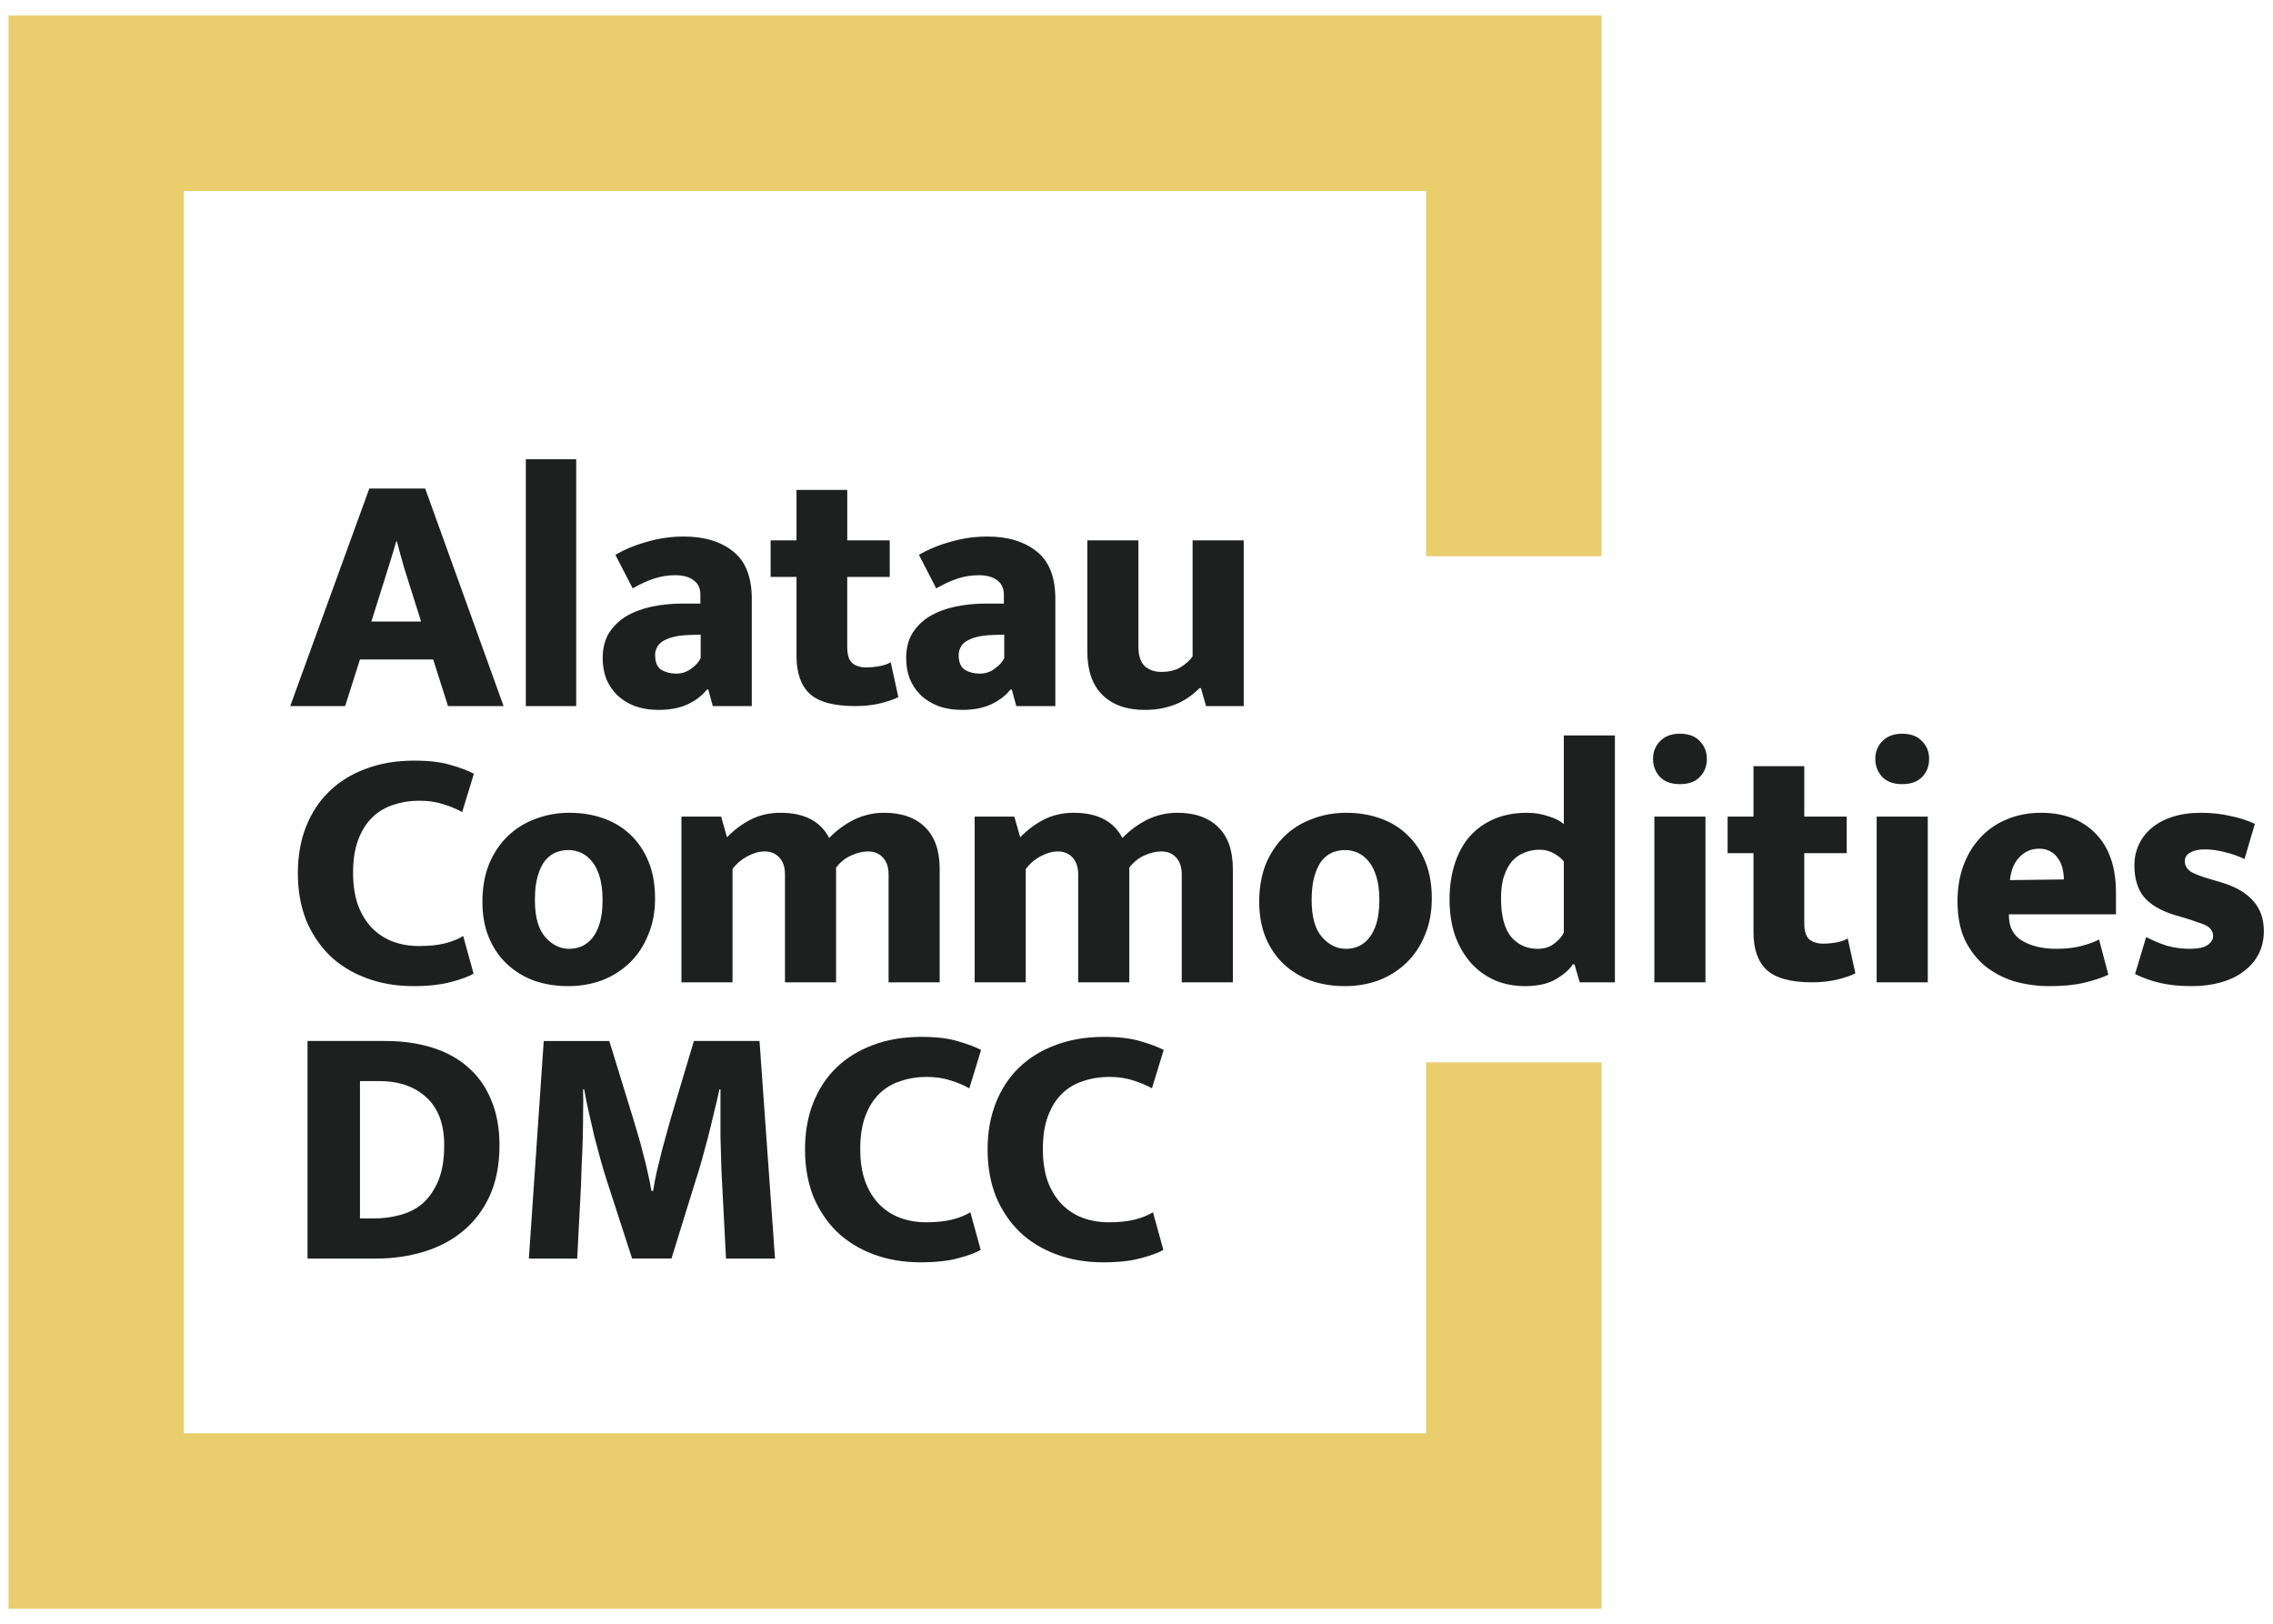
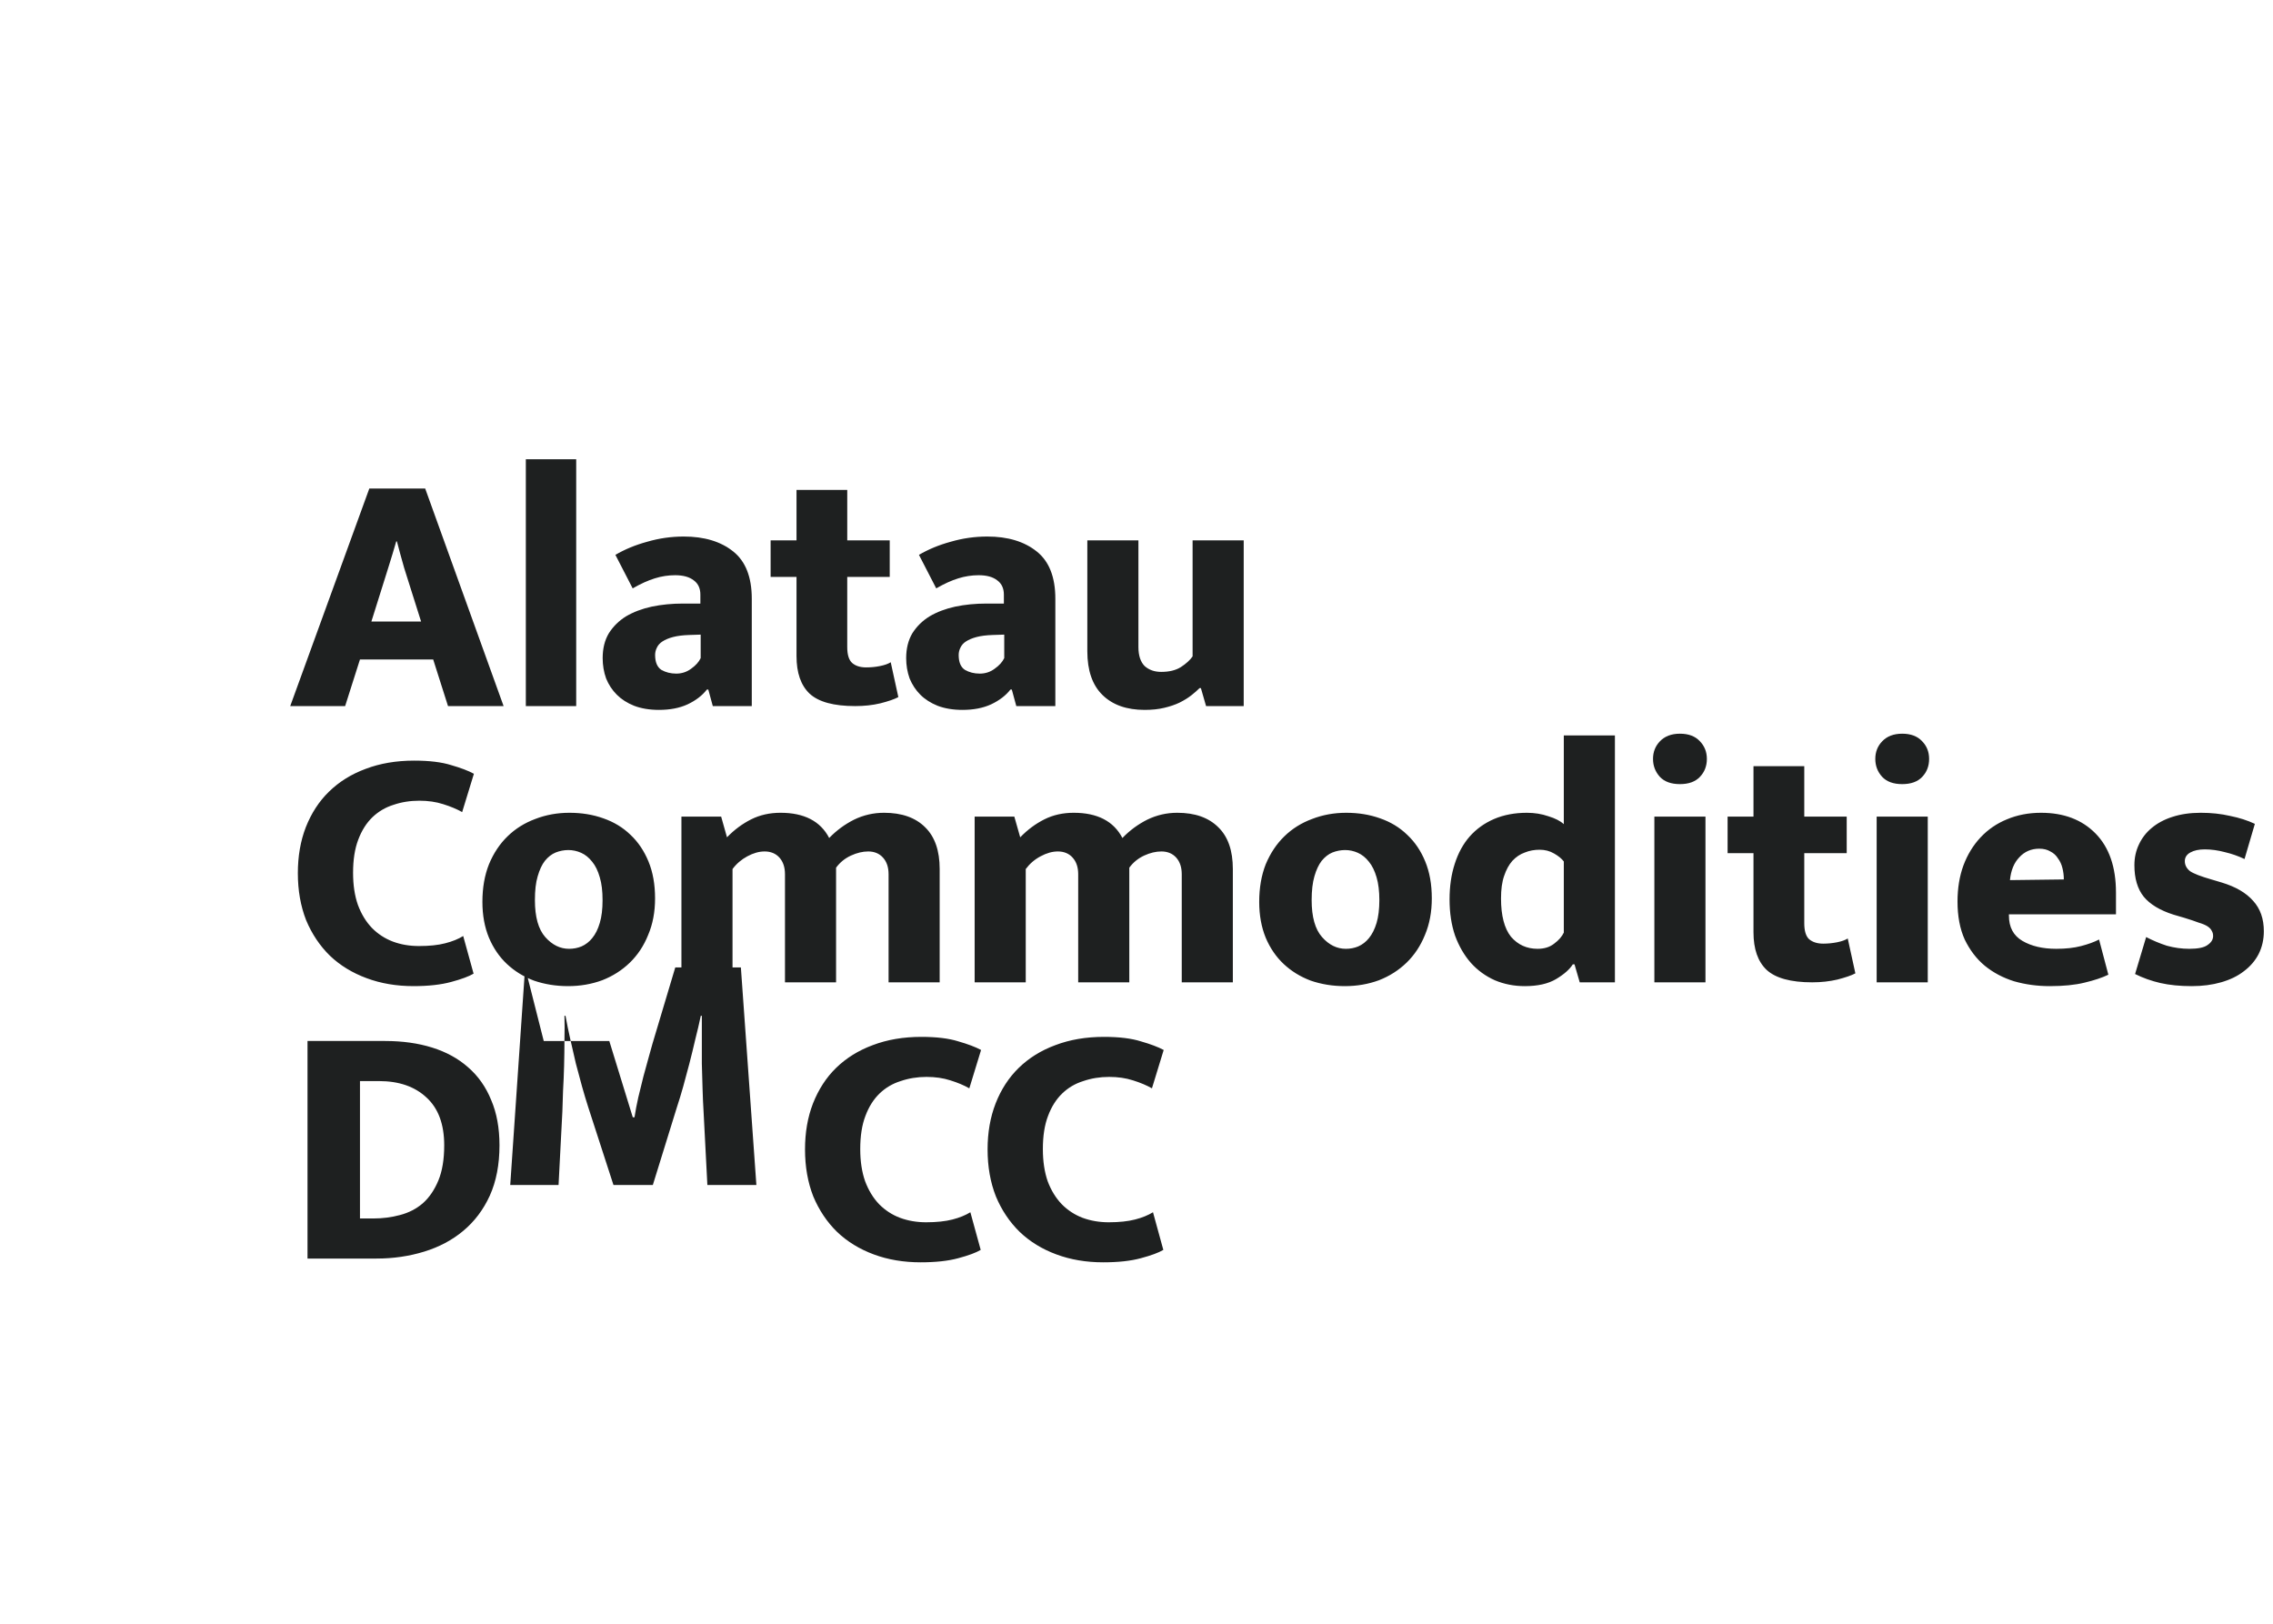
<svg xmlns="http://www.w3.org/2000/svg" xml:space="preserve" width="560mm" height="400mm" style="shape-rendering:geometricPrecision; text-rendering:geometricPrecision; image-rendering:optimizeQuality; fill-rule:evenodd; clip-rule:evenodd" viewBox="0 0 56000 40000">
  <defs>
    <style type="text/css">  .fil0 {fill:#EACD6D} .fil1 {fill:#1E2020;fill-rule:nonzero}  </style>
  </defs>
  <g id="Layer_x0020_1">
    <g id="_2745143496368">
-       <polygon class="fil0" points="4531.08,4704.55 35135.43,4704.55 35135.43,13701.98 39457.33,13701.98 39457.33,382.65 210.46,382.65 210.46,39630.81 39457.33,39630.81 39457.33,26170.04 35135.43,26170.04 35135.43,35308.91 4531.08,35308.91 " />
-       <path class="fil1" d="M9098.58 12035.45l1377.2 0 1931.42 5358.34 -1369.48 0 -365.2 -1148.31 -1804.11 0 -365.2 1148.31 -1352.76 0 1948.13 -5358.34zm51.44 3275.18l1224.17 0 -204.45 -646.8c-68.16,-209.6 -138.88,-433.35 -212.18,-672.53 -68.15,-237.89 -127.3,-456.49 -178.74,-654.52l-16.71 0c-56.58,198.03 -122.16,414.06 -195.46,646.81 -74.58,232.74 -145.31,459.06 -213.46,680.24l-203.17 646.8zm3804.97 2083.16l0 -6081.01 1240.89 0 0 6081.01 -1240.89 0zm2206.6 -3725.25c232.75,-136.3 493.78,-244.32 783.11,-322.76 294.47,-86.15 595.37,-128.59 901.41,-128.59 505.36,0 910.42,122.16 1216.46,366.48 306.05,243.04 459.07,632.66 459.07,1165.03l0 2645.09 -960.57 0 -110.58 -407.63 -34.72 0c-113.16,146.59 -271.33,268.75 -475.78,365.19 -198.03,91.3 -433.35,136.31 -705.96,136.31 -232.75,0 -437.21,-34.72 -612.09,-101.59 -171.02,-68.15 -312.47,-159.45 -425.63,-272.61 -113.16,-113.16 -201.89,-246.89 -263.61,-399.91 -56.58,-158.17 -84.87,-326.62 -84.87,-501.5 0,-237.89 50.15,-442.35 153.02,-613.38 108.02,-169.73 249.47,-308.61 424.35,-416.63 182.6,-106.73 392.2,-186.45 630.09,-237.89 244.32,-51.43 501.5,-75.87 774.11,-75.87l425.63 0 0 -221.17c0,-153.02 -54.01,-270.04 -162.02,-349.76 -108.02,-84.87 -261.04,-127.31 -459.07,-127.31 -171.02,0 -338.19,25.72 -501.5,77.16 -164.59,50.15 -345.9,132.44 -545.22,246.89l-425.63 -825.55zm2101.16 1964.85l-280.33 9c-159.45,5.15 -291.9,21.86 -399.91,50.15 -108.02,28.29 -195.46,65.59 -263.61,110.59 -61.73,39.86 -108.02,91.3 -136.31,153.02 -28.29,56.58 -42.43,117.02 -42.43,178.74 0,176.17 51.43,298.33 153.02,366.48 108.01,61.73 230.17,92.59 366.48,92.59 135.02,0 257.18,-38.58 365.19,-118.3 113.16,-79.73 192.89,-167.17 237.9,-263.61l0 -578.66zm4657.52 -1420.91l-1046.72 0 0 1726.96c0,187.74 39.86,317.61 119.58,390.91 84.87,74.58 200.6,110.59 348.48,110.59 113.16,0 226.32,-10.29 339.48,-33.44 114.44,-23.14 201.88,-54 263.61,-93.87l187.74 858.98c-96.44,51.44 -244.32,102.87 -442.35,153.02 -192.88,46.3 -399.91,68.16 -621.09,68.16 -527.22,0 -901.41,-101.59 -1122.59,-306.05 -216.03,-204.45 -322.76,-513.07 -322.76,-927.13l0 -1948.13 -637.8 0 0 -901.42 637.8 0 0 -1242.17 1249.9 0 0 1242.17 1046.72 0 0 901.42zm720.1 -543.94c232.75,-136.3 492.5,-244.32 781.82,-322.76 295.76,-86.15 595.37,-128.59 902.7,-128.59 504.08,0 909.13,122.16 1215.18,366.48 307.33,243.04 460.35,632.66 460.35,1165.03l0 2645.09 -961.85 0 -110.59 -407.63 -33.43 0c-113.16,146.59 -272.61,268.75 -477.07,365.19 -198.03,91.3 -433.35,136.31 -705.96,136.31 -232.75,0 -435.92,-34.72 -612.09,-101.59 -169.73,-68.15 -312.47,-159.45 -425.63,-272.61 -113.16,-113.16 -200.6,-246.89 -263.61,-399.91 -56.58,-158.17 -84.87,-326.62 -84.87,-501.5 0,-237.89 51.44,-442.35 153.03,-613.38 108.01,-169.73 249.46,-308.61 425.63,-416.63 181.31,-106.73 390.91,-186.45 628.8,-237.89 244.32,-51.43 502.79,-75.87 774.11,-75.87l425.63 0 0 -221.17c0,-153.02 -54,-270.04 -162.02,-349.76 -106.73,-84.87 -259.75,-127.31 -459.07,-127.31 -169.73,0 -336.9,25.72 -501.5,77.16 -164.59,50.15 -345.9,132.44 -543.93,246.89l-425.63 -825.55zm2101.15 1964.85l-281.61 9c-158.16,5.15 -291.9,21.86 -399.91,50.15 -106.73,28.29 -195.46,65.59 -263.61,110.59 -61.72,39.86 -106.73,91.3 -135.02,153.02 -28.29,56.58 -42.43,117.02 -42.43,178.74 0,176.17 50.15,298.33 153.02,366.48 106.73,61.73 228.89,92.59 365.19,92.59 136.31,0 258.47,-38.58 365.2,-118.3 114.44,-79.73 192.88,-167.17 239.17,-263.61l0 -578.66zm4640.81 -2322.33l1258.89 0 0 4082.73 -927.13 0 -127.3 -442.35 -33.44 0c-56.58,56.58 -124.73,117.01 -204.45,178.74 -79.73,63.01 -176.17,122.16 -289.33,178.74 -108.02,51.43 -232.75,93.87 -374.2,127.3 -141.45,34.72 -303.47,51.44 -484.78,51.44 -442.35,0 -788.26,-122.16 -1037.72,-366.48 -249.46,-243.04 -374.2,-603.09 -374.2,-1080.16l0 -2729.96 1258.9 0 0 2628.38c0,209.6 51.43,365.19 153.02,468.06 108.01,96.45 244.32,144.02 407.63,144.02 199.31,0 360.05,-39.86 484.78,-118.3 131.16,-84.87 227.61,-173.59 289.33,-263.61l0 -2858.55zm-19059.57 9994c255.89,0 470.64,-21.86 646.8,-68.16 176.17,-45 322.76,-104.15 442.35,-178.74l255.9 927.14c-114.45,68.15 -298.33,136.3 -552.94,204.45 -249.46,68.16 -559.37,102.88 -927.13,102.88 -420.49,0 -806.26,-65.58 -1157.31,-196.75 -351.05,-129.87 -651.95,-313.76 -901.41,-551.65 -249.47,-244.32 -444.92,-536.22 -587.66,-876.98 -135.02,-345.9 -203.17,-731.67 -203.17,-1156.02 0,-414.06 64.29,-792.11 195.46,-1131.59 136.3,-345.91 325.33,-637.8 569.65,-875.7 249.46,-244.32 550.36,-432.06 901.41,-561.93 357.48,-136.31 757.4,-204.46 1199.74,-204.46 374.2,0 677.67,37.29 910.42,110.59 237.89,68.15 424.35,138.87 560.65,213.46l-289.33 943.84c-129.87,-73.29 -285.46,-138.87 -468.06,-195.45 -174.88,-56.58 -370.34,-84.87 -586.37,-84.87 -226.32,0 -439.78,33.43 -637.81,101.58 -198.02,61.73 -371.62,164.6 -519.5,306.05 -146.59,141.45 -263.61,326.62 -348.48,552.93 -84.87,221.18 -127.3,493.79 -127.3,816.55 0,300.9 39.86,564.51 119.59,790.83 84.87,227.6 200.6,416.63 348.48,569.65 146.59,147.88 317.61,258.46 510.5,331.76 198.02,74.58 414.06,110.59 645.52,110.59zm5816.11 -1174.03c0,335.62 -56.58,635.24 -171.02,902.7 -106.73,266.18 -257.18,492.5 -450.07,680.24 -192.88,186.46 -419.2,331.76 -680.24,433.35 -261.03,96.44 -541.36,145.31 -842.26,145.31 -300.9,0 -581.23,-46.3 -842.26,-136.31 -254.61,-96.44 -475.78,-232.75 -663.53,-408.91 -186.45,-174.89 -334.33,-390.92 -442.34,-645.52 -108.02,-261.04 -162.03,-556.8 -162.03,-884.7 0,-345.91 54.01,-655.81 162.03,-927.13 113.15,-272.61 266.18,-502.79 459.06,-689.25 192.89,-187.74 420.49,-329.19 680.24,-425.63 261.04,-101.58 542.65,-153.02 842.26,-153.02 300.9,0 578.66,45.01 834.55,136.31 259.75,90.01 484.78,226.31 671.24,407.63 187.74,176.16 334.33,394.77 442.35,655.8 108.01,261.04 162.02,563.23 162.02,909.13zm-1293.61 43.72c0,-221.17 -21.86,-408.91 -68.15,-561.93 -45.01,-158.17 -106.73,-286.76 -186.46,-383.2 -79.72,-101.59 -169.74,-174.88 -272.61,-221.18 -101.59,-45 -207.03,-68.15 -315.04,-68.15 -106.73,0 -212.18,20.58 -313.76,60.44 -96.45,39.86 -185.17,108.01 -263.61,204.46 -74.58,95.15 -133.74,223.74 -178.74,381.91 -46.29,153.02 -68.15,348.48 -68.15,587.65 0,412.78 84.86,716.25 254.6,909.13 171.03,192.89 366.48,289.33 587.66,289.33 106.73,0 209.6,-19.29 306.04,-59.15 101.59,-45.01 190.31,-113.16 263.61,-204.46 79.73,-96.44 141.45,-221.17 186.46,-374.2 46.29,-153.02 68.15,-339.47 68.15,-560.65zm3201.88 2024.01l-1258.89 0 0 -4082.73 978.57 0 144.02 510.5c181.31,-187.74 380.62,-334.33 595.37,-442.35 216.03,-108.01 456.49,-162.02 722.67,-162.02 585.09,0 985,207.03 1199.74,621.09 181.32,-187.74 385.77,-336.91 612.09,-451.35 232.75,-113.16 479.64,-169.74 740.68,-169.74 435.92,0 774.11,119.59 1012,357.48 237.89,232.75 357.48,574.8 357.48,1028.72l0 2790.4 -1258.89 0 0 -2663.1c0,-169.74 -45.01,-306.04 -136.31,-407.63 -91.3,-101.58 -212.17,-153.02 -365.19,-153.02 -136.31,0 -277.76,33.43 -425.64,101.59 -147.87,68.15 -270.03,167.16 -366.48,298.32l0 2823.84 -1258.89 0 0 -2663.1c0,-169.74 -45.01,-306.04 -135.02,-407.63 -91.3,-101.58 -213.46,-153.02 -366.48,-153.02 -136.31,0 -277.75,39.86 -425.63,119.59 -146.59,78.44 -268.75,183.88 -365.2,313.76l0 2790.4zm7224.17 0l-1258.89 0 0 -4082.73 977.28 0 145.31 510.5c181.31,-187.74 379.34,-334.33 595.37,-442.35 214.74,-108.01 456.49,-162.02 722.67,-162.02 583.8,0 983.72,207.03 1199.75,621.09 181.31,-187.74 384.48,-336.91 612.08,-451.35 232.75,-113.16 479.64,-169.74 739.39,-169.74 437.21,0 774.11,119.59 1012.01,357.48 239.17,232.75 357.48,574.8 357.48,1028.72l0 2790.4 -1258.9 0 0 -2663.1c0,-169.74 -45,-306.04 -135.02,-407.63 -91.3,-101.58 -213.46,-153.02 -366.48,-153.02 -136.3,0 -277.75,33.43 -425.63,101.59 -146.59,68.15 -268.75,167.16 -365.2,298.32l0 2823.84 -1258.89 0 0 -2663.1c0,-169.74 -45.01,-306.04 -136.3,-407.63 -90.02,-101.58 -212.18,-153.02 -365.2,-153.02 -136.3,0 -277.75,39.86 -425.63,119.59 -147.88,78.44 -268.75,183.88 -365.2,313.76l0 2790.4zm10004.29 -2067.73c0,335.62 -56.58,635.24 -169.74,902.7 -108.02,266.18 -258.47,492.5 -451.35,680.24 -192.89,186.46 -419.2,331.76 -680.24,433.35 -261.04,96.44 -541.36,145.31 -842.26,145.31 -300.9,0 -581.23,-46.3 -842.27,-136.31 -254.61,-96.44 -475.78,-232.75 -663.52,-408.91 -186.46,-174.89 -334.33,-390.92 -442.35,-645.52 -106.73,-261.04 -160.74,-556.8 -160.74,-884.7 0,-345.91 54.01,-655.81 160.74,-927.13 114.45,-272.61 267.47,-502.79 460.35,-689.25 192.89,-187.74 419.2,-329.19 680.24,-425.63 261.04,-101.58 541.36,-153.02 842.26,-153.02 299.62,0 577.37,45.01 833.27,136.31 261.03,90.01 484.78,226.31 671.23,407.63 187.75,176.16 335.62,394.77 442.35,655.8 108.02,261.04 162.03,563.23 162.03,909.13zm-1292.33 43.72c0,-221.17 -23.15,-408.91 -68.15,-561.93 -46.3,-158.17 -108.02,-286.76 -187.74,-383.2 -79.73,-101.59 -169.74,-174.88 -272.61,-221.18 -101.59,-45 -205.75,-68.15 -313.76,-68.15 -108.02,0 -213.46,20.58 -315.05,60.44 -96.44,39.86 -183.88,108.01 -263.61,204.46 -73.29,95.15 -133.73,223.74 -178.74,381.91 -45,153.02 -68.15,348.48 -68.15,587.65 0,412.78 84.87,716.25 255.89,909.13 169.74,192.89 365.2,289.33 586.37,289.33 108.02,0 209.6,-19.29 306.05,-59.15 101.58,-45.01 190.31,-113.16 263.61,-204.46 79.72,-96.44 141.44,-221.17 187.74,-374.2 45,-153.02 68.15,-339.47 68.15,-560.65zm4544.36 -4058.29l1258.89 0 0 6082.3 -866.69 0 -128.59 -442.35 -42.44 0c-78.43,124.73 -217.31,246.89 -416.63,365.19 -192.88,113.16 -447.49,171.03 -765.1,171.03 -266.19,0 -513.08,-48.87 -740.68,-145.31 -226.32,-101.59 -421.78,-243.04 -586.37,-425.63 -164.6,-186.46 -294.47,-410.2 -390.91,-671.24 -91.3,-266.18 -136.31,-564.51 -136.31,-893.7 0,-322.76 42.44,-614.66 127.31,-875.7 84.86,-266.18 207.02,-489.92 366.48,-672.52 164.59,-186.46 365.19,-330.48 603.08,-433.35 237.89,-101.58 507.93,-153.02 808.83,-153.02 186.46,0 362.62,28.29 527.22,84.87 169.74,51.44 297.04,117.02 381.91,195.46l0 -2186.03zm0 3105.44c-50.15,-68.15 -129.88,-133.73 -237.89,-195.45 -106.73,-63.01 -226.32,-93.87 -357.48,-93.87 -129.88,0 -252.04,21.86 -365.19,68.15 -113.16,39.86 -216.04,108.01 -306.05,204.46 -84.87,95.15 -153.02,219.88 -204.46,374.19 -51.43,146.59 -75.86,331.76 -75.86,551.65 0,425.63 82.29,740.68 245.6,945.14 171.03,198.03 388.34,297.04 655.81,297.04 164.59,0 300.9,-42.44 407.63,-127.3 114.44,-84.87 192.88,-176.17 237.89,-272.61l0 -1751.4zm2231.03 2976.86l0 -4082.73 1258.9 0 0 4082.73 -1258.9 0zm630.09 -4882.56c-216.03,0 -380.62,-59.15 -493.78,-178.74 -113.16,-124.73 -169.74,-272.61 -169.74,-442.35 0,-169.73 56.58,-315.04 169.74,-433.34 119.59,-124.73 282.9,-187.74 493.78,-187.74 209.6,0 371.63,60.43 484.79,178.74 118.3,119.58 178.74,266.18 178.74,442.34 0,176.17 -57.87,324.05 -171.03,442.35 -113.16,119.59 -277.75,178.74 -492.5,178.74zm4108.44 1701.25l-1045.43 0 0 1726.96c0,186.45 39.86,317.61 118.3,390.91 86.16,73.29 201.89,110.59 349.77,110.59 113.16,0 226.31,-11.58 339.47,-33.44 114.45,-23.14 201.89,-54.01 263.61,-93.87l187.74 858.98c-96.44,51.44 -244.32,101.59 -442.35,153.02 -192.88,45.01 -399.91,68.16 -621.08,68.16 -527.22,0 -901.42,-102.88 -1122.59,-306.05 -216.03,-204.46 -324.05,-513.07 -324.05,-927.13l0 -1948.13 -637.8 0 0 -901.42 637.8 0 0 -1242.18 1251.18 0 0 1242.18 1045.43 0 0 901.42zm738.11 3181.31l0 -4082.73 1258.89 0 0 4082.73 -1258.89 0zm628.8 -4882.56c-214.74,0 -379.34,-59.15 -492.5,-178.74 -114.44,-124.73 -169.73,-272.61 -169.73,-442.35 0,-169.73 55.29,-315.04 169.73,-433.34 118.31,-124.73 282.9,-187.74 492.5,-187.74 209.6,0 371.63,60.43 484.79,178.74 119.59,119.58 178.74,266.18 178.74,442.34 0,176.17 -56.58,324.05 -169.74,442.35 -113.16,119.59 -277.76,178.74 -493.79,178.74zm5267.04 3207.03l-2637.38 0 0 33.43c0,284.19 110.59,491.22 331.76,621.09 221.18,129.88 498.93,195.46 833.27,195.46 232.74,0 437.2,-21.86 613.37,-68.15 174.88,-45.01 322.76,-99.02 442.35,-160.74l228.89 866.69c-153.02,74.59 -348.48,138.88 -586.37,195.46 -232.75,57.87 -519.5,86.16 -858.98,86.16 -306.04,0 -597.94,-39.87 -876.98,-119.59 -271.33,-84.87 -513.08,-212.18 -722.68,-383.2 -204.45,-169.74 -367.76,-385.77 -493.78,-645.52 -118.3,-261.04 -177.46,-573.51 -177.46,-936.13 0,-322.76 47.58,-618.52 144.03,-884.7 101.58,-272.61 244.32,-504.07 425.63,-696.96 181.31,-192.88 397.34,-340.76 645.52,-442.35 255.89,-108.01 536.22,-162.02 842.26,-162.02 561.94,0 1009.43,169.74 1343.76,510.5 334.34,340.76 502.79,825.55 502.79,1454.35l0 536.22zm-1284.61 -858.98c0,-96.44 -11.58,-190.31 -34.72,-281.61 -21.86,-90.01 -59.15,-169.74 -110.59,-237.89 -45.01,-73.3 -106.73,-129.88 -186.45,-169.74 -74.59,-45.01 -164.6,-68.15 -272.61,-68.15 -198.03,0 -362.63,70.72 -492.5,212.17 -131.16,136.31 -207.03,324.05 -230.18,561.94l1327.05 -16.72zm4451.77 -502.78c-153.02,-73.3 -315.04,-129.88 -484.78,-169.74 -169.74,-45.01 -334.33,-68.16 -493.78,-68.16 -146.6,0 -266.18,25.72 -357.48,77.16 -90.02,50.15 -135.02,122.16 -135.02,212.17 0,96.44 42.43,178.74 127.3,246.89 90.01,61.73 266.18,129.88 527.22,204.46l254.61 75.87c340.76,102.87 599.23,252.04 774.11,451.35 176.17,192.88 263.61,442.35 263.61,748.39 0,204.46 -42.44,390.91 -127.31,560.65 -84.87,164.6 -207.03,307.33 -365.19,425.64 -153.02,119.58 -340.77,209.6 -561.94,272.61 -214.74,61.72 -456.49,93.87 -722.67,93.87 -289.33,0 -547.8,-25.72 -774.11,-77.16 -221.18,-51.43 -428.21,-124.73 -621.09,-221.17l272.61 -910.42c164.59,84.87 334.33,156.88 510.5,213.46 181.31,50.15 365.19,75.87 552.93,75.87 214.75,0 365.2,-30.86 450.07,-93.87 91.3,-61.72 136.3,-135.02 136.3,-221.18 0,-50.15 -11.57,-92.58 -33.43,-127.3 -18,-39.86 -51.44,-75.87 -102.87,-110.59 -51.44,-33.43 -124.73,-64.29 -221.18,-92.58 -90.01,-34.72 -209.6,-74.58 -357.47,-119.59l-263.61 -77.15c-334.34,-106.73 -577.37,-254.61 -731.68,-442.35 -153.02,-192.89 -228.89,-450.07 -228.89,-774.11 0,-186.46 37.29,-356.2 110.59,-509.22 73.29,-159.45 178.74,-295.75 315.04,-408.91 141.45,-118.31 311.19,-209.6 509.22,-272.61 204.46,-66.87 437.2,-101.59 698.24,-101.59 261.04,0 501.5,25.72 722.67,77.15 227.61,45.01 430.78,110.59 612.09,195.46l-254.61 866.7zm-45808.8 4482.63c425.63,0 811.4,54.01 1157.3,162.03 345.91,108.01 640.38,268.75 884.7,484.78 249.46,216.03 438.49,484.78 569.65,807.54 136.31,317.62 204.46,689.25 204.46,1114.88 0,475.78 -79.72,889.84 -239.18,1242.17 -158.16,345.91 -376.76,635.24 -654.52,866.7 -272.61,227.6 -592.8,397.34 -960.56,510.5 -369.06,113.16 -759.97,171.02 -1174.03,171.02l-1701.24 0 0 -5359.62 1913.42 0zm-621.09 4372.06l331.76 0c227.6,0 444.92,-28.29 655.81,-84.87 214.74,-56.58 402.48,-153.03 560.65,-289.33 159.45,-141.45 286.75,-329.19 383.2,-560.65 96.44,-232.75 144.02,-522.08 144.02,-867.98 0,-515.65 -144.02,-907.85 -433.35,-1174.03 -289.33,-272.61 -680.24,-407.63 -1174.03,-407.63l-468.06 0 0 3384.49zm4527.64 -4372.06l1615.09 0 578.65 1879.99c34.72,113.16 73.3,246.89 119.59,399.91 45.01,147.88 87.44,303.47 127.31,468.07 45,158.16 84.86,320.19 119.58,484.78 38.58,164.6 70.73,317.62 92.59,459.07l42.43 0c23.15,-153.03 54.01,-317.62 93.87,-493.79 45.01,-181.31 88.73,-353.62 127.31,-518.22 46.29,-169.73 88.72,-326.61 128.59,-468.06 38.57,-141.45 70.72,-252.04 92.58,-331.76l561.94 -1879.99 1616.37 0 381.91 5359.62 -1207.45 0 -93.87 -1811.82c-10.29,-171.03 -19.29,-354.91 -24.44,-552.94 -6.43,-204.46 -11.57,-411.49 -18,-621.09 0,-209.6 0,-416.63 0,-621.09 0,-204.46 0,-390.91 0,-561.93l-25.72 0c-38.57,187.74 -84.87,380.62 -135.02,578.65 -46.29,198.03 -93.87,397.34 -145.3,595.37 -51.44,192.88 -101.59,383.2 -153.02,569.65 -51.44,181.31 -101.59,349.77 -153.03,502.79l-595.37 1922.41 -969.56 0 -621.09 -1914.7c-51.44,-158.16 -101.59,-329.19 -153.02,-510.5 -51.44,-186.45 -101.59,-376.77 -153.03,-569.65 -45,-198.03 -91.29,-397.34 -136.3,-595.37 -45.01,-198.03 -84.87,-390.91 -118.3,-578.65l-25.72 0c5.14,181.31 5.14,380.62 0,595.37 0,210.88 -3.86,423.06 -9,637.8 -5.15,210.89 -14.15,414.06 -25.72,613.37 -5.14,192.89 -11.57,362.63 -16.72,510.51l-93.87 1811.82 -1190.74 0 366.48 -5359.62zm9421.77 4465.93c255.9,0 470.64,-23.15 646.81,-68.16 176.17,-45 322.76,-105.44 442.35,-178.74l254.6 927.14c-113.15,68.15 -297.04,136.3 -551.65,204.45 -249.46,68.16 -559.36,101.59 -927.13,101.59 -420.49,0 -806.25,-64.3 -1157.3,-195.46 -351.05,-129.87 -651.95,-315.04 -901.42,-552.93 -249.46,-243.04 -444.92,-536.22 -587.65,-875.7 -135.02,-345.91 -203.18,-731.67 -203.18,-1157.31 0,-414.06 64.3,-790.82 195.46,-1130.3 136.31,-345.91 325.33,-639.09 569.65,-876.98 249.47,-243.04 550.37,-430.78 901.42,-560.65 357.48,-136.31 757.39,-204.46 1199.74,-204.46 374.2,0 677.67,37.29 910.41,110.59 237.9,68.15 424.35,138.87 560.66,212.17l-289.33 945.13c-129.88,-74.58 -285.47,-140.16 -468.07,-196.74 -174.88,-56.58 -370.34,-84.87 -586.37,-84.87 -226.31,0 -439.77,34.72 -637.8,102.87 -198.03,61.73 -371.63,163.31 -519.5,306.05 -146.6,141.45 -263.61,325.33 -348.48,552.93 -84.87,221.18 -127.31,492.5 -127.31,816.55 0,299.61 39.87,563.22 119.59,790.82 84.87,226.32 200.6,416.64 348.48,569.66 146.59,147.88 317.62,258.46 510.5,331.76 198.03,73.29 414.06,110.59 645.52,110.59zm4499.36 0c255.89,0 470.64,-23.15 646.8,-68.16 176.17,-45 322.76,-105.44 442.35,-178.74l254.61 927.14c-113.16,68.15 -297.04,136.3 -552.94,204.45 -249.46,68.16 -558.08,101.59 -927.13,101.59 -419.2,0 -804.97,-64.3 -1156.02,-195.46 -352.34,-129.87 -651.95,-315.04 -901.41,-552.93 -249.47,-243.04 -446.21,-536.22 -587.66,-875.7 -136.3,-345.91 -204.46,-731.67 -204.46,-1157.31 0,-414.06 65.58,-790.82 196.75,-1130.3 135.01,-345.91 325.33,-639.09 569.65,-876.98 249.46,-243.04 549.08,-430.78 901.41,-560.65 357.48,-136.31 757.4,-204.46 1199.74,-204.46 374.2,0 676.39,37.29 909.13,110.59 237.9,68.15 425.64,138.87 561.94,212.17l-289.33 945.13c-129.87,-74.58 -286.75,-140.16 -468.06,-196.74 -176.17,-56.58 -371.63,-84.87 -586.37,-84.87 -227.61,0 -439.78,34.72 -637.81,102.87 -199.31,61.73 -371.62,163.31 -519.5,306.05 -146.59,141.45 -263.61,325.33 -348.48,552.93 -84.87,221.18 -127.3,492.5 -127.3,816.55 0,299.61 39.86,563.22 118.3,790.82 84.87,226.32 201.89,416.64 349.77,569.66 146.59,147.88 317.61,258.46 509.21,331.76 199.31,73.29 414.06,110.59 646.81,110.59z" />
+       <path class="fil1" d="M9098.58 12035.45l1377.2 0 1931.42 5358.34 -1369.48 0 -365.2 -1148.31 -1804.11 0 -365.2 1148.31 -1352.76 0 1948.13 -5358.34zm51.44 3275.18l1224.17 0 -204.45 -646.8c-68.16,-209.6 -138.88,-433.35 -212.18,-672.53 -68.15,-237.89 -127.3,-456.49 -178.74,-654.52l-16.71 0c-56.58,198.03 -122.16,414.06 -195.46,646.81 -74.58,232.74 -145.31,459.06 -213.46,680.24l-203.17 646.8zm3804.97 2083.16l0 -6081.01 1240.89 0 0 6081.01 -1240.89 0zm2206.6 -3725.25c232.75,-136.3 493.78,-244.32 783.11,-322.76 294.47,-86.15 595.37,-128.59 901.41,-128.59 505.36,0 910.42,122.16 1216.46,366.48 306.05,243.04 459.07,632.66 459.07,1165.03l0 2645.09 -960.57 0 -110.58 -407.63 -34.72 0c-113.16,146.59 -271.33,268.75 -475.78,365.19 -198.03,91.3 -433.35,136.31 -705.96,136.31 -232.75,0 -437.21,-34.72 -612.09,-101.59 -171.02,-68.15 -312.47,-159.45 -425.63,-272.61 -113.16,-113.16 -201.89,-246.89 -263.61,-399.91 -56.58,-158.17 -84.87,-326.62 -84.87,-501.5 0,-237.89 50.15,-442.35 153.02,-613.38 108.02,-169.73 249.47,-308.61 424.35,-416.63 182.6,-106.73 392.2,-186.45 630.09,-237.89 244.32,-51.43 501.5,-75.87 774.11,-75.87l425.63 0 0 -221.17c0,-153.02 -54.01,-270.04 -162.02,-349.76 -108.02,-84.87 -261.04,-127.31 -459.07,-127.31 -171.02,0 -338.19,25.72 -501.5,77.16 -164.59,50.15 -345.9,132.44 -545.22,246.89l-425.63 -825.55zm2101.16 1964.85l-280.33 9c-159.45,5.15 -291.9,21.86 -399.91,50.15 -108.02,28.29 -195.46,65.59 -263.61,110.59 -61.73,39.86 -108.02,91.3 -136.31,153.02 -28.29,56.58 -42.43,117.02 -42.43,178.74 0,176.17 51.43,298.33 153.02,366.48 108.01,61.73 230.17,92.59 366.48,92.59 135.02,0 257.18,-38.58 365.19,-118.3 113.16,-79.73 192.89,-167.17 237.9,-263.61l0 -578.66zm4657.52 -1420.91l-1046.72 0 0 1726.96c0,187.74 39.86,317.61 119.58,390.91 84.87,74.58 200.6,110.59 348.48,110.59 113.16,0 226.32,-10.29 339.48,-33.44 114.44,-23.14 201.88,-54 263.61,-93.87l187.74 858.98c-96.44,51.44 -244.32,102.87 -442.35,153.02 -192.88,46.3 -399.91,68.16 -621.09,68.16 -527.22,0 -901.41,-101.59 -1122.59,-306.05 -216.03,-204.45 -322.76,-513.07 -322.76,-927.13l0 -1948.13 -637.8 0 0 -901.42 637.8 0 0 -1242.17 1249.9 0 0 1242.17 1046.72 0 0 901.42zm720.1 -543.94c232.75,-136.3 492.5,-244.32 781.82,-322.76 295.76,-86.15 595.37,-128.59 902.7,-128.59 504.08,0 909.13,122.16 1215.18,366.48 307.33,243.04 460.35,632.66 460.35,1165.03l0 2645.09 -961.85 0 -110.59 -407.63 -33.43 0c-113.16,146.59 -272.61,268.75 -477.07,365.19 -198.03,91.3 -433.35,136.31 -705.96,136.31 -232.75,0 -435.92,-34.72 -612.09,-101.59 -169.73,-68.15 -312.47,-159.45 -425.63,-272.61 -113.16,-113.16 -200.6,-246.89 -263.61,-399.91 -56.58,-158.17 -84.87,-326.62 -84.87,-501.5 0,-237.89 51.44,-442.35 153.03,-613.38 108.01,-169.73 249.46,-308.61 425.63,-416.63 181.31,-106.73 390.91,-186.45 628.8,-237.89 244.32,-51.43 502.79,-75.87 774.11,-75.87l425.63 0 0 -221.17c0,-153.02 -54,-270.04 -162.02,-349.76 -106.73,-84.87 -259.75,-127.31 -459.07,-127.31 -169.73,0 -336.9,25.72 -501.5,77.16 -164.59,50.15 -345.9,132.44 -543.93,246.89l-425.63 -825.55zm2101.15 1964.85l-281.61 9c-158.16,5.15 -291.9,21.86 -399.91,50.15 -106.73,28.29 -195.46,65.59 -263.61,110.59 -61.72,39.86 -106.73,91.3 -135.02,153.02 -28.29,56.58 -42.43,117.02 -42.43,178.74 0,176.17 50.15,298.33 153.02,366.48 106.73,61.73 228.89,92.59 365.19,92.59 136.31,0 258.47,-38.58 365.2,-118.3 114.44,-79.73 192.88,-167.17 239.17,-263.61l0 -578.66zm4640.81 -2322.33l1258.89 0 0 4082.73 -927.13 0 -127.3 -442.35 -33.44 0c-56.58,56.58 -124.73,117.01 -204.45,178.74 -79.73,63.01 -176.17,122.16 -289.33,178.74 -108.02,51.43 -232.75,93.87 -374.2,127.3 -141.45,34.72 -303.47,51.44 -484.78,51.44 -442.35,0 -788.26,-122.16 -1037.72,-366.48 -249.46,-243.04 -374.2,-603.09 -374.2,-1080.16l0 -2729.96 1258.9 0 0 2628.38c0,209.6 51.43,365.19 153.02,468.06 108.01,96.45 244.32,144.02 407.63,144.02 199.31,0 360.05,-39.86 484.78,-118.3 131.16,-84.87 227.61,-173.59 289.33,-263.61l0 -2858.55zm-19059.57 9994c255.89,0 470.64,-21.86 646.8,-68.16 176.17,-45 322.76,-104.15 442.35,-178.74l255.9 927.14c-114.45,68.15 -298.33,136.3 -552.94,204.45 -249.46,68.16 -559.37,102.88 -927.13,102.88 -420.49,0 -806.26,-65.58 -1157.31,-196.75 -351.05,-129.87 -651.95,-313.76 -901.41,-551.65 -249.47,-244.32 -444.92,-536.22 -587.66,-876.98 -135.02,-345.9 -203.17,-731.67 -203.17,-1156.02 0,-414.06 64.29,-792.11 195.46,-1131.59 136.3,-345.91 325.33,-637.8 569.65,-875.7 249.46,-244.32 550.36,-432.06 901.41,-561.93 357.48,-136.31 757.4,-204.46 1199.74,-204.46 374.2,0 677.67,37.29 910.42,110.59 237.89,68.15 424.35,138.87 560.65,213.46l-289.33 943.84c-129.87,-73.29 -285.46,-138.87 -468.06,-195.45 -174.88,-56.58 -370.34,-84.87 -586.37,-84.87 -226.32,0 -439.78,33.43 -637.81,101.58 -198.02,61.73 -371.62,164.6 -519.5,306.05 -146.59,141.45 -263.61,326.62 -348.48,552.93 -84.87,221.18 -127.3,493.79 -127.3,816.55 0,300.9 39.86,564.51 119.59,790.83 84.87,227.6 200.6,416.63 348.48,569.65 146.59,147.88 317.61,258.46 510.5,331.76 198.02,74.58 414.06,110.59 645.52,110.59zm5816.11 -1174.03c0,335.62 -56.58,635.24 -171.02,902.7 -106.73,266.18 -257.18,492.5 -450.07,680.24 -192.88,186.46 -419.2,331.76 -680.24,433.35 -261.03,96.44 -541.36,145.31 -842.26,145.31 -300.9,0 -581.23,-46.3 -842.26,-136.31 -254.61,-96.44 -475.78,-232.75 -663.53,-408.91 -186.45,-174.89 -334.33,-390.92 -442.34,-645.52 -108.02,-261.04 -162.03,-556.8 -162.03,-884.7 0,-345.91 54.01,-655.81 162.03,-927.13 113.15,-272.61 266.18,-502.79 459.06,-689.25 192.89,-187.74 420.49,-329.19 680.24,-425.63 261.04,-101.58 542.65,-153.02 842.26,-153.02 300.9,0 578.66,45.01 834.55,136.31 259.75,90.01 484.78,226.31 671.24,407.63 187.74,176.16 334.33,394.77 442.35,655.8 108.01,261.04 162.02,563.23 162.02,909.13zm-1293.61 43.72c0,-221.17 -21.86,-408.91 -68.15,-561.93 -45.01,-158.17 -106.73,-286.76 -186.46,-383.2 -79.72,-101.59 -169.74,-174.88 -272.61,-221.18 -101.59,-45 -207.03,-68.15 -315.04,-68.15 -106.73,0 -212.18,20.58 -313.76,60.44 -96.45,39.86 -185.17,108.01 -263.61,204.46 -74.58,95.15 -133.74,223.74 -178.74,381.91 -46.29,153.02 -68.15,348.48 -68.15,587.65 0,412.78 84.86,716.25 254.6,909.13 171.03,192.89 366.48,289.33 587.66,289.33 106.73,0 209.6,-19.29 306.04,-59.15 101.59,-45.01 190.31,-113.16 263.61,-204.46 79.73,-96.44 141.45,-221.17 186.46,-374.2 46.29,-153.02 68.15,-339.47 68.15,-560.65zm3201.88 2024.01l-1258.89 0 0 -4082.73 978.57 0 144.02 510.5c181.31,-187.74 380.62,-334.33 595.37,-442.35 216.03,-108.01 456.49,-162.02 722.67,-162.02 585.09,0 985,207.03 1199.74,621.09 181.32,-187.74 385.77,-336.91 612.09,-451.35 232.75,-113.16 479.64,-169.74 740.68,-169.74 435.92,0 774.11,119.59 1012,357.48 237.89,232.75 357.48,574.8 357.48,1028.72l0 2790.4 -1258.89 0 0 -2663.1c0,-169.74 -45.01,-306.04 -136.31,-407.63 -91.3,-101.58 -212.17,-153.02 -365.19,-153.02 -136.31,0 -277.76,33.43 -425.64,101.59 -147.87,68.15 -270.03,167.16 -366.48,298.32l0 2823.84 -1258.89 0 0 -2663.1c0,-169.74 -45.01,-306.04 -135.02,-407.63 -91.3,-101.58 -213.46,-153.02 -366.48,-153.02 -136.31,0 -277.75,39.86 -425.63,119.59 -146.59,78.44 -268.75,183.88 -365.2,313.76l0 2790.4zm7224.17 0l-1258.89 0 0 -4082.73 977.28 0 145.31 510.5c181.31,-187.74 379.34,-334.33 595.37,-442.35 214.74,-108.01 456.49,-162.02 722.67,-162.02 583.8,0 983.72,207.03 1199.75,621.09 181.31,-187.74 384.48,-336.91 612.08,-451.35 232.75,-113.16 479.64,-169.74 739.39,-169.74 437.21,0 774.11,119.59 1012.01,357.48 239.17,232.75 357.48,574.8 357.48,1028.72l0 2790.4 -1258.9 0 0 -2663.1c0,-169.74 -45,-306.04 -135.02,-407.63 -91.3,-101.58 -213.46,-153.02 -366.48,-153.02 -136.3,0 -277.75,33.43 -425.63,101.59 -146.59,68.15 -268.75,167.16 -365.2,298.32l0 2823.84 -1258.89 0 0 -2663.1c0,-169.74 -45.01,-306.04 -136.3,-407.63 -90.02,-101.58 -212.18,-153.02 -365.2,-153.02 -136.3,0 -277.75,39.86 -425.63,119.59 -147.88,78.44 -268.75,183.88 -365.2,313.76l0 2790.4zm10004.29 -2067.73c0,335.62 -56.58,635.24 -169.74,902.7 -108.02,266.18 -258.47,492.5 -451.35,680.24 -192.89,186.46 -419.2,331.76 -680.24,433.35 -261.04,96.44 -541.36,145.31 -842.26,145.31 -300.9,0 -581.23,-46.3 -842.27,-136.31 -254.61,-96.44 -475.78,-232.75 -663.52,-408.91 -186.46,-174.89 -334.33,-390.92 -442.35,-645.52 -106.73,-261.04 -160.74,-556.8 -160.74,-884.7 0,-345.91 54.01,-655.81 160.74,-927.13 114.45,-272.61 267.47,-502.79 460.35,-689.25 192.89,-187.74 419.2,-329.19 680.24,-425.63 261.04,-101.58 541.36,-153.02 842.26,-153.02 299.62,0 577.37,45.01 833.27,136.31 261.03,90.01 484.78,226.31 671.23,407.63 187.75,176.16 335.62,394.77 442.35,655.8 108.02,261.04 162.03,563.23 162.03,909.13zm-1292.33 43.72c0,-221.17 -23.15,-408.91 -68.15,-561.93 -46.3,-158.17 -108.02,-286.76 -187.74,-383.2 -79.73,-101.59 -169.74,-174.88 -272.61,-221.18 -101.59,-45 -205.75,-68.15 -313.76,-68.15 -108.02,0 -213.46,20.58 -315.05,60.44 -96.44,39.86 -183.88,108.01 -263.61,204.46 -73.29,95.15 -133.73,223.74 -178.74,381.91 -45,153.02 -68.15,348.48 -68.15,587.65 0,412.78 84.87,716.25 255.89,909.13 169.74,192.89 365.2,289.33 586.37,289.33 108.02,0 209.6,-19.29 306.05,-59.15 101.58,-45.01 190.31,-113.16 263.61,-204.46 79.72,-96.44 141.44,-221.17 187.74,-374.2 45,-153.02 68.15,-339.47 68.15,-560.65zm4544.36 -4058.29l1258.89 0 0 6082.3 -866.69 0 -128.59 -442.35 -42.44 0c-78.43,124.73 -217.31,246.89 -416.63,365.19 -192.88,113.16 -447.49,171.03 -765.1,171.03 -266.19,0 -513.08,-48.87 -740.68,-145.31 -226.32,-101.59 -421.78,-243.04 -586.37,-425.63 -164.6,-186.46 -294.47,-410.2 -390.91,-671.24 -91.3,-266.18 -136.31,-564.51 -136.31,-893.7 0,-322.76 42.44,-614.66 127.31,-875.7 84.86,-266.18 207.02,-489.92 366.48,-672.52 164.59,-186.46 365.19,-330.48 603.08,-433.35 237.89,-101.58 507.93,-153.02 808.83,-153.02 186.46,0 362.62,28.29 527.22,84.87 169.74,51.44 297.04,117.02 381.91,195.46l0 -2186.03zm0 3105.44c-50.15,-68.15 -129.88,-133.73 -237.89,-195.45 -106.73,-63.01 -226.32,-93.87 -357.48,-93.87 -129.88,0 -252.04,21.86 -365.19,68.15 -113.16,39.86 -216.04,108.01 -306.05,204.46 -84.87,95.15 -153.02,219.88 -204.46,374.19 -51.43,146.59 -75.86,331.76 -75.86,551.65 0,425.63 82.29,740.68 245.6,945.14 171.03,198.03 388.34,297.04 655.81,297.04 164.59,0 300.9,-42.44 407.63,-127.3 114.44,-84.87 192.88,-176.17 237.89,-272.61l0 -1751.4zm2231.03 2976.86l0 -4082.73 1258.9 0 0 4082.73 -1258.9 0zm630.09 -4882.56c-216.03,0 -380.62,-59.15 -493.78,-178.74 -113.16,-124.73 -169.74,-272.61 -169.74,-442.35 0,-169.73 56.58,-315.04 169.74,-433.34 119.59,-124.73 282.9,-187.74 493.78,-187.74 209.6,0 371.63,60.43 484.79,178.74 118.3,119.58 178.74,266.18 178.74,442.34 0,176.17 -57.87,324.05 -171.03,442.35 -113.16,119.59 -277.75,178.74 -492.5,178.74zm4108.44 1701.25l-1045.43 0 0 1726.96c0,186.45 39.86,317.61 118.3,390.91 86.16,73.29 201.89,110.59 349.77,110.59 113.16,0 226.31,-11.58 339.47,-33.44 114.45,-23.14 201.89,-54.01 263.61,-93.87l187.74 858.98c-96.44,51.44 -244.32,101.59 -442.35,153.02 -192.88,45.01 -399.91,68.16 -621.08,68.16 -527.22,0 -901.42,-102.88 -1122.59,-306.05 -216.03,-204.46 -324.05,-513.07 -324.05,-927.13l0 -1948.13 -637.8 0 0 -901.42 637.8 0 0 -1242.18 1251.18 0 0 1242.18 1045.43 0 0 901.42zm738.11 3181.31l0 -4082.73 1258.89 0 0 4082.73 -1258.89 0zm628.8 -4882.56c-214.74,0 -379.34,-59.15 -492.5,-178.74 -114.44,-124.73 -169.73,-272.61 -169.73,-442.35 0,-169.73 55.29,-315.04 169.73,-433.34 118.31,-124.73 282.9,-187.74 492.5,-187.74 209.6,0 371.63,60.43 484.79,178.74 119.59,119.58 178.74,266.18 178.74,442.34 0,176.17 -56.58,324.05 -169.74,442.35 -113.16,119.59 -277.76,178.74 -493.79,178.74zm5267.04 3207.03l-2637.38 0 0 33.43c0,284.19 110.59,491.22 331.76,621.09 221.18,129.88 498.93,195.46 833.27,195.46 232.74,0 437.2,-21.86 613.37,-68.15 174.88,-45.01 322.76,-99.02 442.35,-160.74l228.89 866.69c-153.02,74.59 -348.48,138.88 -586.37,195.46 -232.75,57.87 -519.5,86.16 -858.98,86.16 -306.04,0 -597.94,-39.87 -876.98,-119.59 -271.33,-84.87 -513.08,-212.18 -722.68,-383.2 -204.45,-169.74 -367.76,-385.77 -493.78,-645.52 -118.3,-261.04 -177.46,-573.51 -177.46,-936.13 0,-322.76 47.58,-618.52 144.03,-884.7 101.58,-272.61 244.32,-504.07 425.63,-696.96 181.31,-192.88 397.34,-340.76 645.52,-442.35 255.89,-108.01 536.22,-162.02 842.26,-162.02 561.94,0 1009.43,169.74 1343.76,510.5 334.34,340.76 502.79,825.55 502.79,1454.35l0 536.22zm-1284.61 -858.98c0,-96.44 -11.58,-190.31 -34.72,-281.61 -21.86,-90.01 -59.15,-169.74 -110.59,-237.89 -45.01,-73.3 -106.73,-129.88 -186.45,-169.74 -74.59,-45.01 -164.6,-68.15 -272.61,-68.15 -198.03,0 -362.63,70.72 -492.5,212.17 -131.16,136.31 -207.03,324.05 -230.18,561.94l1327.05 -16.72zm4451.77 -502.78c-153.02,-73.3 -315.04,-129.88 -484.78,-169.74 -169.74,-45.01 -334.33,-68.16 -493.78,-68.16 -146.6,0 -266.18,25.72 -357.48,77.16 -90.02,50.15 -135.02,122.16 -135.02,212.17 0,96.44 42.43,178.74 127.3,246.89 90.01,61.73 266.18,129.88 527.22,204.46l254.61 75.87c340.76,102.87 599.23,252.04 774.11,451.35 176.17,192.88 263.61,442.35 263.61,748.39 0,204.46 -42.44,390.91 -127.31,560.65 -84.87,164.6 -207.03,307.33 -365.19,425.64 -153.02,119.58 -340.77,209.6 -561.94,272.61 -214.74,61.72 -456.49,93.87 -722.67,93.87 -289.33,0 -547.8,-25.72 -774.11,-77.16 -221.18,-51.43 -428.21,-124.73 -621.09,-221.17l272.61 -910.42c164.59,84.87 334.33,156.88 510.5,213.46 181.31,50.15 365.19,75.87 552.93,75.87 214.75,0 365.2,-30.86 450.07,-93.87 91.3,-61.72 136.3,-135.02 136.3,-221.18 0,-50.15 -11.57,-92.58 -33.43,-127.3 -18,-39.86 -51.44,-75.87 -102.87,-110.59 -51.44,-33.43 -124.73,-64.29 -221.18,-92.58 -90.01,-34.72 -209.6,-74.58 -357.47,-119.59l-263.61 -77.15c-334.34,-106.73 -577.37,-254.61 -731.68,-442.35 -153.02,-192.89 -228.89,-450.07 -228.89,-774.11 0,-186.46 37.29,-356.2 110.59,-509.22 73.29,-159.45 178.74,-295.75 315.04,-408.91 141.45,-118.31 311.19,-209.6 509.22,-272.61 204.46,-66.87 437.2,-101.59 698.24,-101.59 261.04,0 501.5,25.72 722.67,77.15 227.61,45.01 430.78,110.59 612.09,195.46l-254.61 866.7zm-45808.8 4482.63c425.63,0 811.4,54.01 1157.3,162.03 345.91,108.01 640.38,268.75 884.7,484.78 249.46,216.03 438.49,484.78 569.65,807.54 136.31,317.62 204.46,689.25 204.46,1114.88 0,475.78 -79.72,889.84 -239.18,1242.17 -158.16,345.91 -376.76,635.24 -654.52,866.7 -272.61,227.6 -592.8,397.34 -960.56,510.5 -369.06,113.16 -759.97,171.02 -1174.03,171.02l-1701.24 0 0 -5359.62 1913.42 0zm-621.09 4372.06l331.76 0c227.6,0 444.92,-28.29 655.81,-84.87 214.74,-56.58 402.48,-153.03 560.65,-289.33 159.45,-141.45 286.75,-329.19 383.2,-560.65 96.44,-232.75 144.02,-522.08 144.02,-867.98 0,-515.65 -144.02,-907.85 -433.35,-1174.03 -289.33,-272.61 -680.24,-407.63 -1174.03,-407.63l-468.06 0 0 3384.49zm4527.64 -4372.06l1615.09 0 578.65 1879.99l42.43 0c23.15,-153.03 54.01,-317.62 93.87,-493.79 45.01,-181.31 88.73,-353.62 127.31,-518.22 46.29,-169.73 88.72,-326.61 128.59,-468.06 38.57,-141.45 70.72,-252.04 92.58,-331.76l561.94 -1879.99 1616.37 0 381.91 5359.62 -1207.45 0 -93.87 -1811.82c-10.29,-171.03 -19.29,-354.91 -24.44,-552.94 -6.43,-204.46 -11.57,-411.49 -18,-621.09 0,-209.6 0,-416.63 0,-621.09 0,-204.46 0,-390.91 0,-561.93l-25.72 0c-38.57,187.74 -84.87,380.62 -135.02,578.65 -46.29,198.03 -93.87,397.34 -145.3,595.37 -51.44,192.88 -101.59,383.2 -153.02,569.65 -51.44,181.31 -101.59,349.77 -153.03,502.79l-595.37 1922.41 -969.56 0 -621.09 -1914.7c-51.44,-158.16 -101.59,-329.19 -153.02,-510.5 -51.44,-186.45 -101.59,-376.77 -153.03,-569.65 -45,-198.03 -91.29,-397.34 -136.3,-595.37 -45.01,-198.03 -84.87,-390.91 -118.3,-578.65l-25.72 0c5.14,181.31 5.14,380.62 0,595.37 0,210.88 -3.86,423.06 -9,637.8 -5.15,210.89 -14.15,414.06 -25.72,613.37 -5.14,192.89 -11.57,362.63 -16.72,510.51l-93.87 1811.82 -1190.74 0 366.48 -5359.62zm9421.77 4465.93c255.9,0 470.64,-23.15 646.81,-68.16 176.17,-45 322.76,-105.44 442.35,-178.74l254.6 927.14c-113.15,68.15 -297.04,136.3 -551.65,204.45 -249.46,68.16 -559.36,101.59 -927.13,101.59 -420.49,0 -806.25,-64.3 -1157.3,-195.46 -351.05,-129.87 -651.95,-315.04 -901.42,-552.93 -249.46,-243.04 -444.92,-536.22 -587.65,-875.7 -135.02,-345.91 -203.18,-731.67 -203.18,-1157.31 0,-414.06 64.3,-790.82 195.46,-1130.3 136.31,-345.91 325.33,-639.09 569.65,-876.98 249.47,-243.04 550.37,-430.78 901.42,-560.65 357.48,-136.31 757.39,-204.46 1199.74,-204.46 374.2,0 677.67,37.29 910.41,110.59 237.9,68.15 424.35,138.87 560.66,212.17l-289.33 945.13c-129.88,-74.58 -285.47,-140.16 -468.07,-196.74 -174.88,-56.58 -370.34,-84.87 -586.37,-84.87 -226.31,0 -439.77,34.72 -637.8,102.87 -198.03,61.73 -371.63,163.31 -519.5,306.05 -146.6,141.45 -263.61,325.33 -348.48,552.93 -84.87,221.18 -127.31,492.5 -127.31,816.55 0,299.61 39.87,563.22 119.59,790.82 84.87,226.32 200.6,416.64 348.48,569.66 146.59,147.88 317.62,258.46 510.5,331.76 198.03,73.29 414.06,110.59 645.52,110.59zm4499.36 0c255.89,0 470.64,-23.15 646.8,-68.16 176.17,-45 322.76,-105.44 442.35,-178.74l254.61 927.14c-113.16,68.15 -297.04,136.3 -552.94,204.45 -249.46,68.16 -558.08,101.59 -927.13,101.59 -419.2,0 -804.97,-64.3 -1156.02,-195.46 -352.34,-129.87 -651.95,-315.04 -901.41,-552.93 -249.47,-243.04 -446.21,-536.22 -587.66,-875.7 -136.3,-345.91 -204.46,-731.67 -204.46,-1157.31 0,-414.06 65.58,-790.82 196.75,-1130.3 135.01,-345.91 325.33,-639.09 569.65,-876.98 249.46,-243.04 549.08,-430.78 901.41,-560.65 357.48,-136.31 757.4,-204.46 1199.74,-204.46 374.2,0 676.39,37.29 909.13,110.59 237.9,68.15 425.64,138.87 561.94,212.17l-289.33 945.13c-129.87,-74.58 -286.75,-140.16 -468.06,-196.74 -176.17,-56.58 -371.63,-84.87 -586.37,-84.87 -227.61,0 -439.78,34.72 -637.81,102.87 -199.31,61.73 -371.62,163.31 -519.5,306.05 -146.59,141.45 -263.61,325.33 -348.48,552.93 -84.87,221.18 -127.3,492.5 -127.3,816.55 0,299.61 39.86,563.22 118.3,790.82 84.87,226.32 201.89,416.64 349.77,569.66 146.59,147.88 317.61,258.46 509.21,331.76 199.31,73.29 414.06,110.59 646.81,110.59z" />
    </g>
  </g>
</svg>